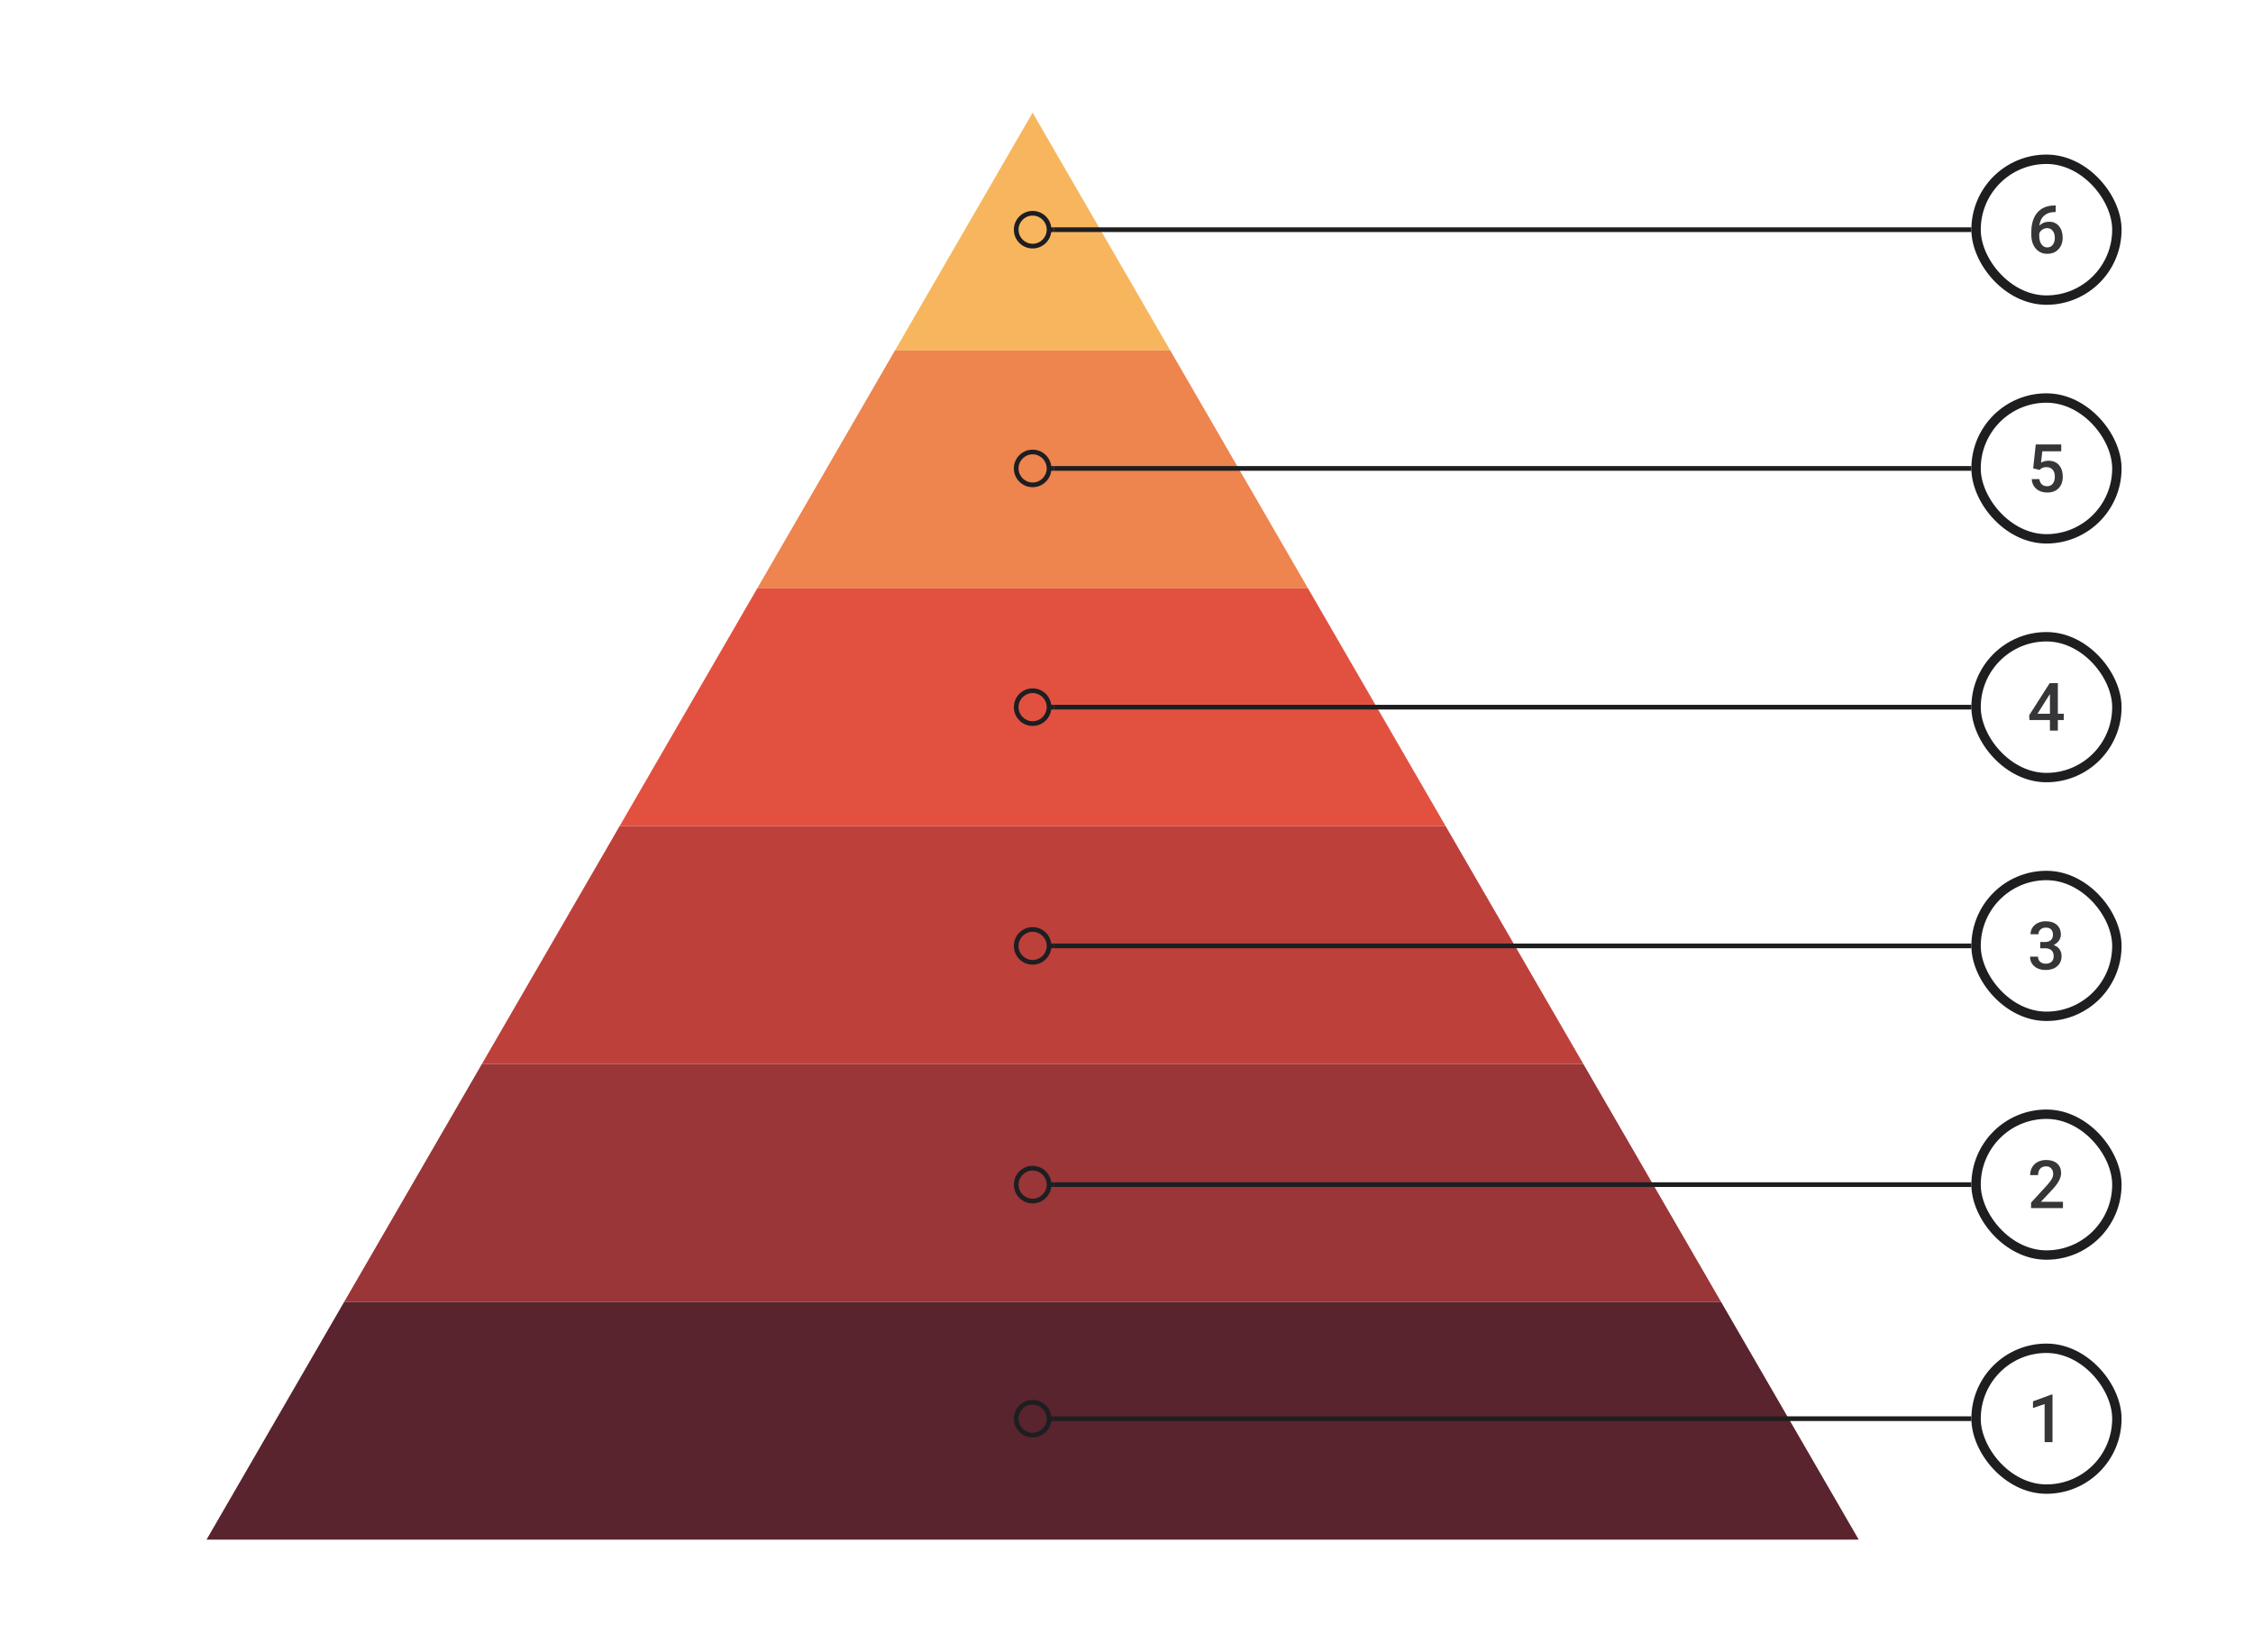
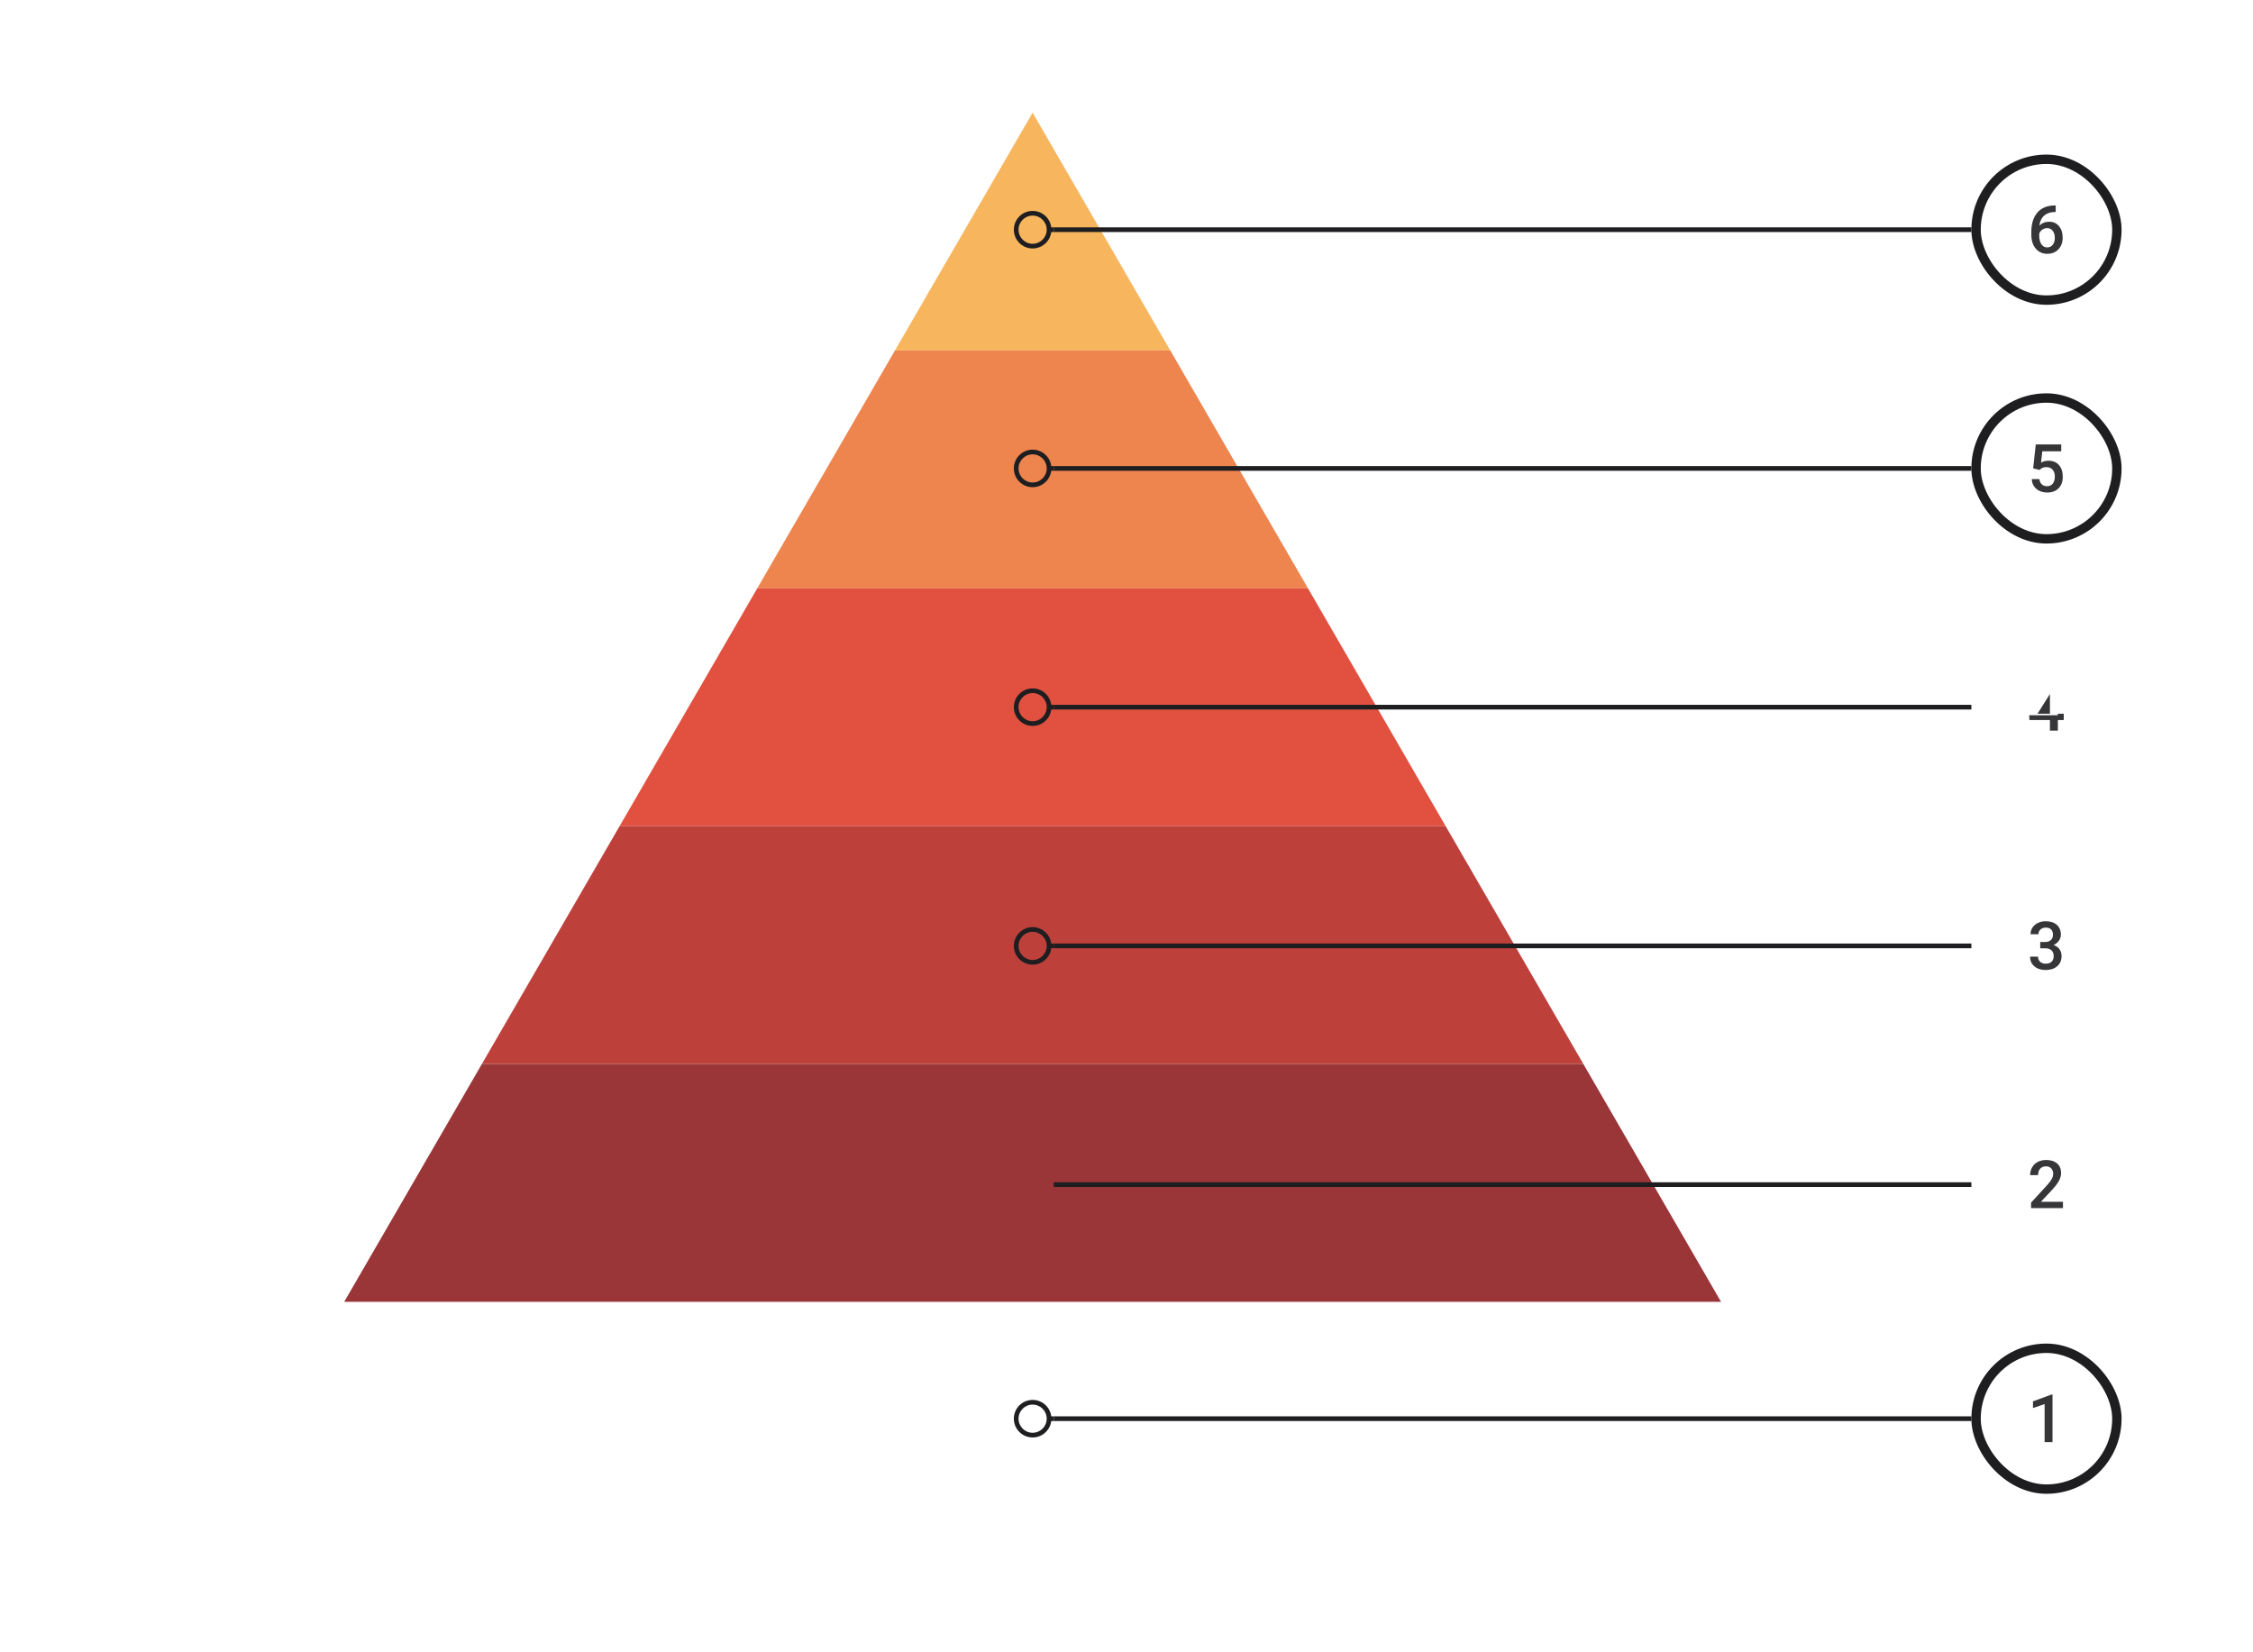
<svg xmlns="http://www.w3.org/2000/svg" width="480" height="352" viewBox="0 0 480 352" fill="none">
  <path fill-rule="evenodd" clip-rule="evenodd" d="M249.333 74.667L219.999 24L190.666 74.667H249.333Z" fill="#F7B65E" />
  <path d="M437.965 43.773V45.169H437.757C436.812 45.182 436.058 45.442 435.493 45.946C434.928 46.451 434.593 47.166 434.486 48.092C435.028 47.522 435.72 47.238 436.562 47.238C437.456 47.238 438.159 47.553 438.673 48.182C439.192 48.812 439.451 49.624 439.451 50.619C439.451 51.647 439.148 52.48 438.541 53.119C437.94 53.753 437.148 54.07 436.167 54.07C435.158 54.07 434.338 53.697 433.709 52.952C433.084 52.207 432.771 51.23 432.771 50.022V49.446C432.771 47.673 433.202 46.284 434.063 45.28C434.928 44.275 436.171 43.773 437.791 43.773H437.965ZM436.153 48.599C435.782 48.599 435.442 48.703 435.132 48.911C434.827 49.119 434.602 49.397 434.459 49.744V50.258C434.459 51.008 434.616 51.605 434.931 52.05C435.245 52.489 435.653 52.709 436.153 52.709C436.653 52.709 437.048 52.522 437.34 52.147C437.632 51.772 437.778 51.279 437.778 50.668C437.778 50.057 437.629 49.559 437.333 49.175C437.037 48.791 436.643 48.599 436.153 48.599Z" fill="#1E1E21" fill-opacity="0.89" />
  <rect x="421" y="33.931" width="30" height="30.001" rx="15" stroke="#1E1E21" stroke-width="2" />
  <path d="M223 48.931C223 50.588 221.657 51.931 220 51.931V52.931C222.209 52.931 224 51.14 224 48.931H223ZM220 51.931C218.343 51.931 217 50.588 217 48.931H216C216 51.14 217.791 52.931 220 52.931V51.931ZM217 48.931C217 47.274 218.343 45.931 220 45.931V44.931C217.791 44.931 216 46.722 216 48.931H217ZM220 45.931C221.657 45.931 223 47.274 223 48.931H224C224 46.722 222.209 44.931 220 44.931V45.931ZM223.5 49.431H224.5V48.431H223.5V49.431Z" fill="#1E1E21" />
  <path d="M224.5 49.431H420V48.431H224.5V49.431Z" fill="#1E1E21" />
  <path fill-rule="evenodd" clip-rule="evenodd" d="M161.333 125.333L190.666 74.667L249.333 74.667L278.666 125.333H161.333Z" fill="#EE844E" />
  <path d="M433.167 99.778L433.716 94.681H439.145V96.139H435.118L434.84 98.555C435.308 98.287 435.836 98.153 436.424 98.153C437.386 98.153 438.134 98.461 438.666 99.076C439.203 99.692 439.472 100.52 439.472 101.562C439.472 102.59 439.175 103.409 438.583 104.02C437.99 104.626 437.178 104.929 436.146 104.929C435.22 104.929 434.452 104.668 433.841 104.145C433.234 103.617 432.906 102.923 432.855 102.062H434.486C434.551 102.553 434.727 102.93 435.014 103.194C435.301 103.453 435.676 103.582 436.139 103.582C436.657 103.582 437.06 103.397 437.347 103.027C437.639 102.657 437.784 102.152 437.784 101.513C437.784 100.898 437.625 100.412 437.305 100.055C436.986 99.694 436.546 99.514 435.986 99.514C435.681 99.514 435.421 99.555 435.208 99.639C434.996 99.717 434.764 99.875 434.514 100.111L433.167 99.778Z" fill="#1E1E21" fill-opacity="0.89" />
  <rect x="421" y="84.791" width="30" height="30.001" rx="15" stroke="#1E1E21" stroke-width="2" />
  <path d="M223 99.791C223 101.447 221.657 102.791 220 102.791V103.791C222.209 103.791 224 102 224 99.791H223ZM220 102.791C218.343 102.791 217 101.447 217 99.791H216C216 102 217.791 103.791 220 103.791V102.791ZM217 99.791C217 98.134 218.343 96.791 220 96.791V95.791C217.791 95.791 216 97.581 216 99.791H217ZM220 96.791C221.657 96.791 223 98.134 223 99.791H224C224 97.581 222.209 95.791 220 95.791V96.791ZM223.5 100.291H224.5V99.291H223.5V100.291Z" fill="#1E1E21" />
  <path d="M224.5 100.291H420V99.291H224.5V100.291Z" fill="#1E1E21" />
  <path fill-rule="evenodd" clip-rule="evenodd" d="M132 176L161.333 125.333L278.666 125.333L307.999 176H132Z" fill="#E25140" />
-   <path d="M438.423 152.046H439.68V153.4H438.423V155.65H436.736V153.4H432.369L432.32 152.373L436.68 145.541H438.423V152.046ZM434.091 152.046H436.736V147.825L436.611 148.047L434.091 152.046Z" fill="#1E1E21" fill-opacity="0.89" />
-   <rect x="421" y="135.65" width="30" height="30.001" rx="15" stroke="#1E1E21" stroke-width="2" />
+   <path d="M438.423 152.046H439.68V153.4H438.423V155.65H436.736V153.4H432.369L432.32 152.373H438.423V152.046ZM434.091 152.046H436.736V147.825L436.611 148.047L434.091 152.046Z" fill="#1E1E21" fill-opacity="0.89" />
  <path d="M223 150.65C223 152.307 221.657 153.65 220 153.65V154.65C222.209 154.65 224 152.859 224 150.65H223ZM220 153.65C218.343 153.65 217 152.307 217 150.65H216C216 152.859 217.791 154.65 220 154.65V153.65ZM217 150.65C217 148.993 218.343 147.65 220 147.65V146.65C217.791 146.65 216 148.441 216 150.65H217ZM220 147.65C221.657 147.65 223 148.993 223 150.65H224C224 148.441 222.209 146.65 220 146.65V147.65ZM223.5 151.15H224.5V150.15H223.5V151.15Z" fill="#1E1E21" />
  <path d="M224.5 151.15H420V150.15H224.5V151.15Z" fill="#1E1E21" />
  <path fill-rule="evenodd" clip-rule="evenodd" d="M102.666 226.667L132 176H307.999L337.332 226.667H102.666Z" fill="#BE403B" />
  <path d="M434.667 200.684H435.694C436.213 200.679 436.623 200.545 436.923 200.281C437.229 200.017 437.382 199.636 437.382 199.136C437.382 198.654 437.254 198.282 437 198.018C436.75 197.749 436.366 197.615 435.847 197.615C435.394 197.615 435.021 197.747 434.729 198.011C434.438 198.27 434.292 198.61 434.292 199.032H432.605C432.605 198.513 432.741 198.041 433.014 197.615C433.292 197.189 433.676 196.858 434.167 196.622C434.662 196.381 435.215 196.261 435.826 196.261C436.836 196.261 437.627 196.516 438.201 197.025C438.78 197.529 439.069 198.233 439.069 199.136C439.069 199.589 438.923 200.017 438.632 200.42C438.345 200.818 437.972 201.119 437.514 201.323C438.069 201.513 438.49 201.811 438.777 202.219C439.069 202.626 439.215 203.112 439.215 203.677C439.215 204.584 438.902 205.306 438.277 205.843C437.657 206.38 436.84 206.648 435.826 206.648C434.854 206.648 434.058 206.389 433.438 205.871C432.818 205.352 432.507 204.663 432.507 203.802H434.195C434.195 204.246 434.343 204.607 434.639 204.885C434.94 205.162 435.343 205.301 435.847 205.301C436.37 205.301 436.782 205.162 437.083 204.885C437.384 204.607 437.534 204.204 437.534 203.677C437.534 203.144 437.377 202.735 437.062 202.448C436.748 202.161 436.28 202.017 435.66 202.017H434.667V200.684Z" fill="#1E1E21" fill-opacity="0.89" />
-   <rect x="421" y="186.51" width="30" height="30.001" rx="15" stroke="#1E1E21" stroke-width="2" />
  <path d="M223 201.51C223 203.166 221.657 204.51 220 204.51V205.51C222.209 205.51 224 203.719 224 201.51H223ZM220 204.51C218.343 204.51 217 203.166 217 201.51H216C216 203.719 217.791 205.51 220 205.51V204.51ZM217 201.51C217 199.853 218.343 198.51 220 198.51V197.51C217.791 197.51 216 199.3 216 201.51H217ZM220 198.51C221.657 198.51 223 199.853 223 201.51H224C224 199.3 222.209 197.51 220 197.51V198.51ZM223.5 202.01H224.5V201.01H223.5V202.01Z" fill="#1E1E21" />
  <path d="M224.5 202.01H420V201.01H224.5V202.01Z" fill="#1E1E21" />
  <path fill-rule="evenodd" clip-rule="evenodd" d="M73.333 277.333L102.666 226.667H337.332L366.666 277.333H73.333Z" fill="#9A3538" />
  <path d="M439.513 257.369H432.716V256.209L436.083 252.536C436.569 251.995 436.914 251.543 437.118 251.182C437.326 250.817 437.43 250.451 437.43 250.085C437.43 249.604 437.294 249.215 437.021 248.919C436.752 248.623 436.389 248.475 435.931 248.475C435.384 248.475 434.961 248.641 434.66 248.974C434.359 249.308 434.209 249.764 434.209 250.342H432.521C432.521 249.727 432.66 249.173 432.938 248.683C433.22 248.188 433.621 247.803 434.139 247.53C434.662 247.257 435.264 247.121 435.944 247.121C436.926 247.121 437.699 247.368 438.264 247.864C438.833 248.354 439.118 249.035 439.118 249.905C439.118 250.409 438.974 250.939 438.687 251.495C438.405 252.046 437.94 252.673 437.291 253.377L434.82 256.022H439.513V257.369Z" fill="#1E1E21" fill-opacity="0.89" />
-   <rect x="421" y="237.369" width="30" height="30.001" rx="15" stroke="#1E1E21" stroke-width="2" />
-   <path d="M223 252.369C223 254.026 221.657 255.369 220 255.369V256.369C222.209 256.369 224 254.578 224 252.369H223ZM220 255.369C218.343 255.369 217 254.026 217 252.369H216C216 254.578 217.791 256.369 220 256.369V255.369ZM217 252.369C217 250.712 218.343 249.369 220 249.369V248.369C217.791 248.369 216 250.16 216 252.369H217ZM220 249.369C221.657 249.369 223 250.712 223 252.369H224C224 250.16 222.209 248.369 220 248.369V249.369ZM223.5 252.869H224.5V251.869H223.5V252.869Z" fill="#1E1E21" />
  <path d="M224.5 252.869H420V251.869H224.5V252.869Z" fill="#1E1E21" />
-   <path fill-rule="evenodd" clip-rule="evenodd" d="M44 328L73.333 277.333H366.666L395.999 328H44Z" fill="#59242D" />
  <path d="M437.285 307.231H435.604V299.114L433.125 299.962V298.538L437.069 297.087H437.285V307.231Z" fill="#1E1E21" fill-opacity="0.89" />
  <rect x="421" y="287.231" width="30" height="30.001" rx="15" stroke="#1E1E21" stroke-width="2" />
  <path d="M223 302.231C223 303.888 221.657 305.231 220 305.231V306.231C222.209 306.231 224 304.44 224 302.231H223ZM220 305.231C218.343 305.231 217 303.888 217 302.231H216C216 304.44 217.791 306.231 220 306.231V305.231ZM217 302.231C217 300.574 218.343 299.231 220 299.231V298.231C217.791 298.231 216 300.022 216 302.231H217ZM220 299.231C221.657 299.231 223 300.574 223 302.231H224C224 300.022 222.209 298.231 220 298.231V299.231ZM223.5 302.731H224.5V301.731H223.5V302.731Z" fill="#1E1E21" />
  <path d="M224.5 302.731H420V301.731H224.5V302.731Z" fill="#1E1E21" />
</svg>